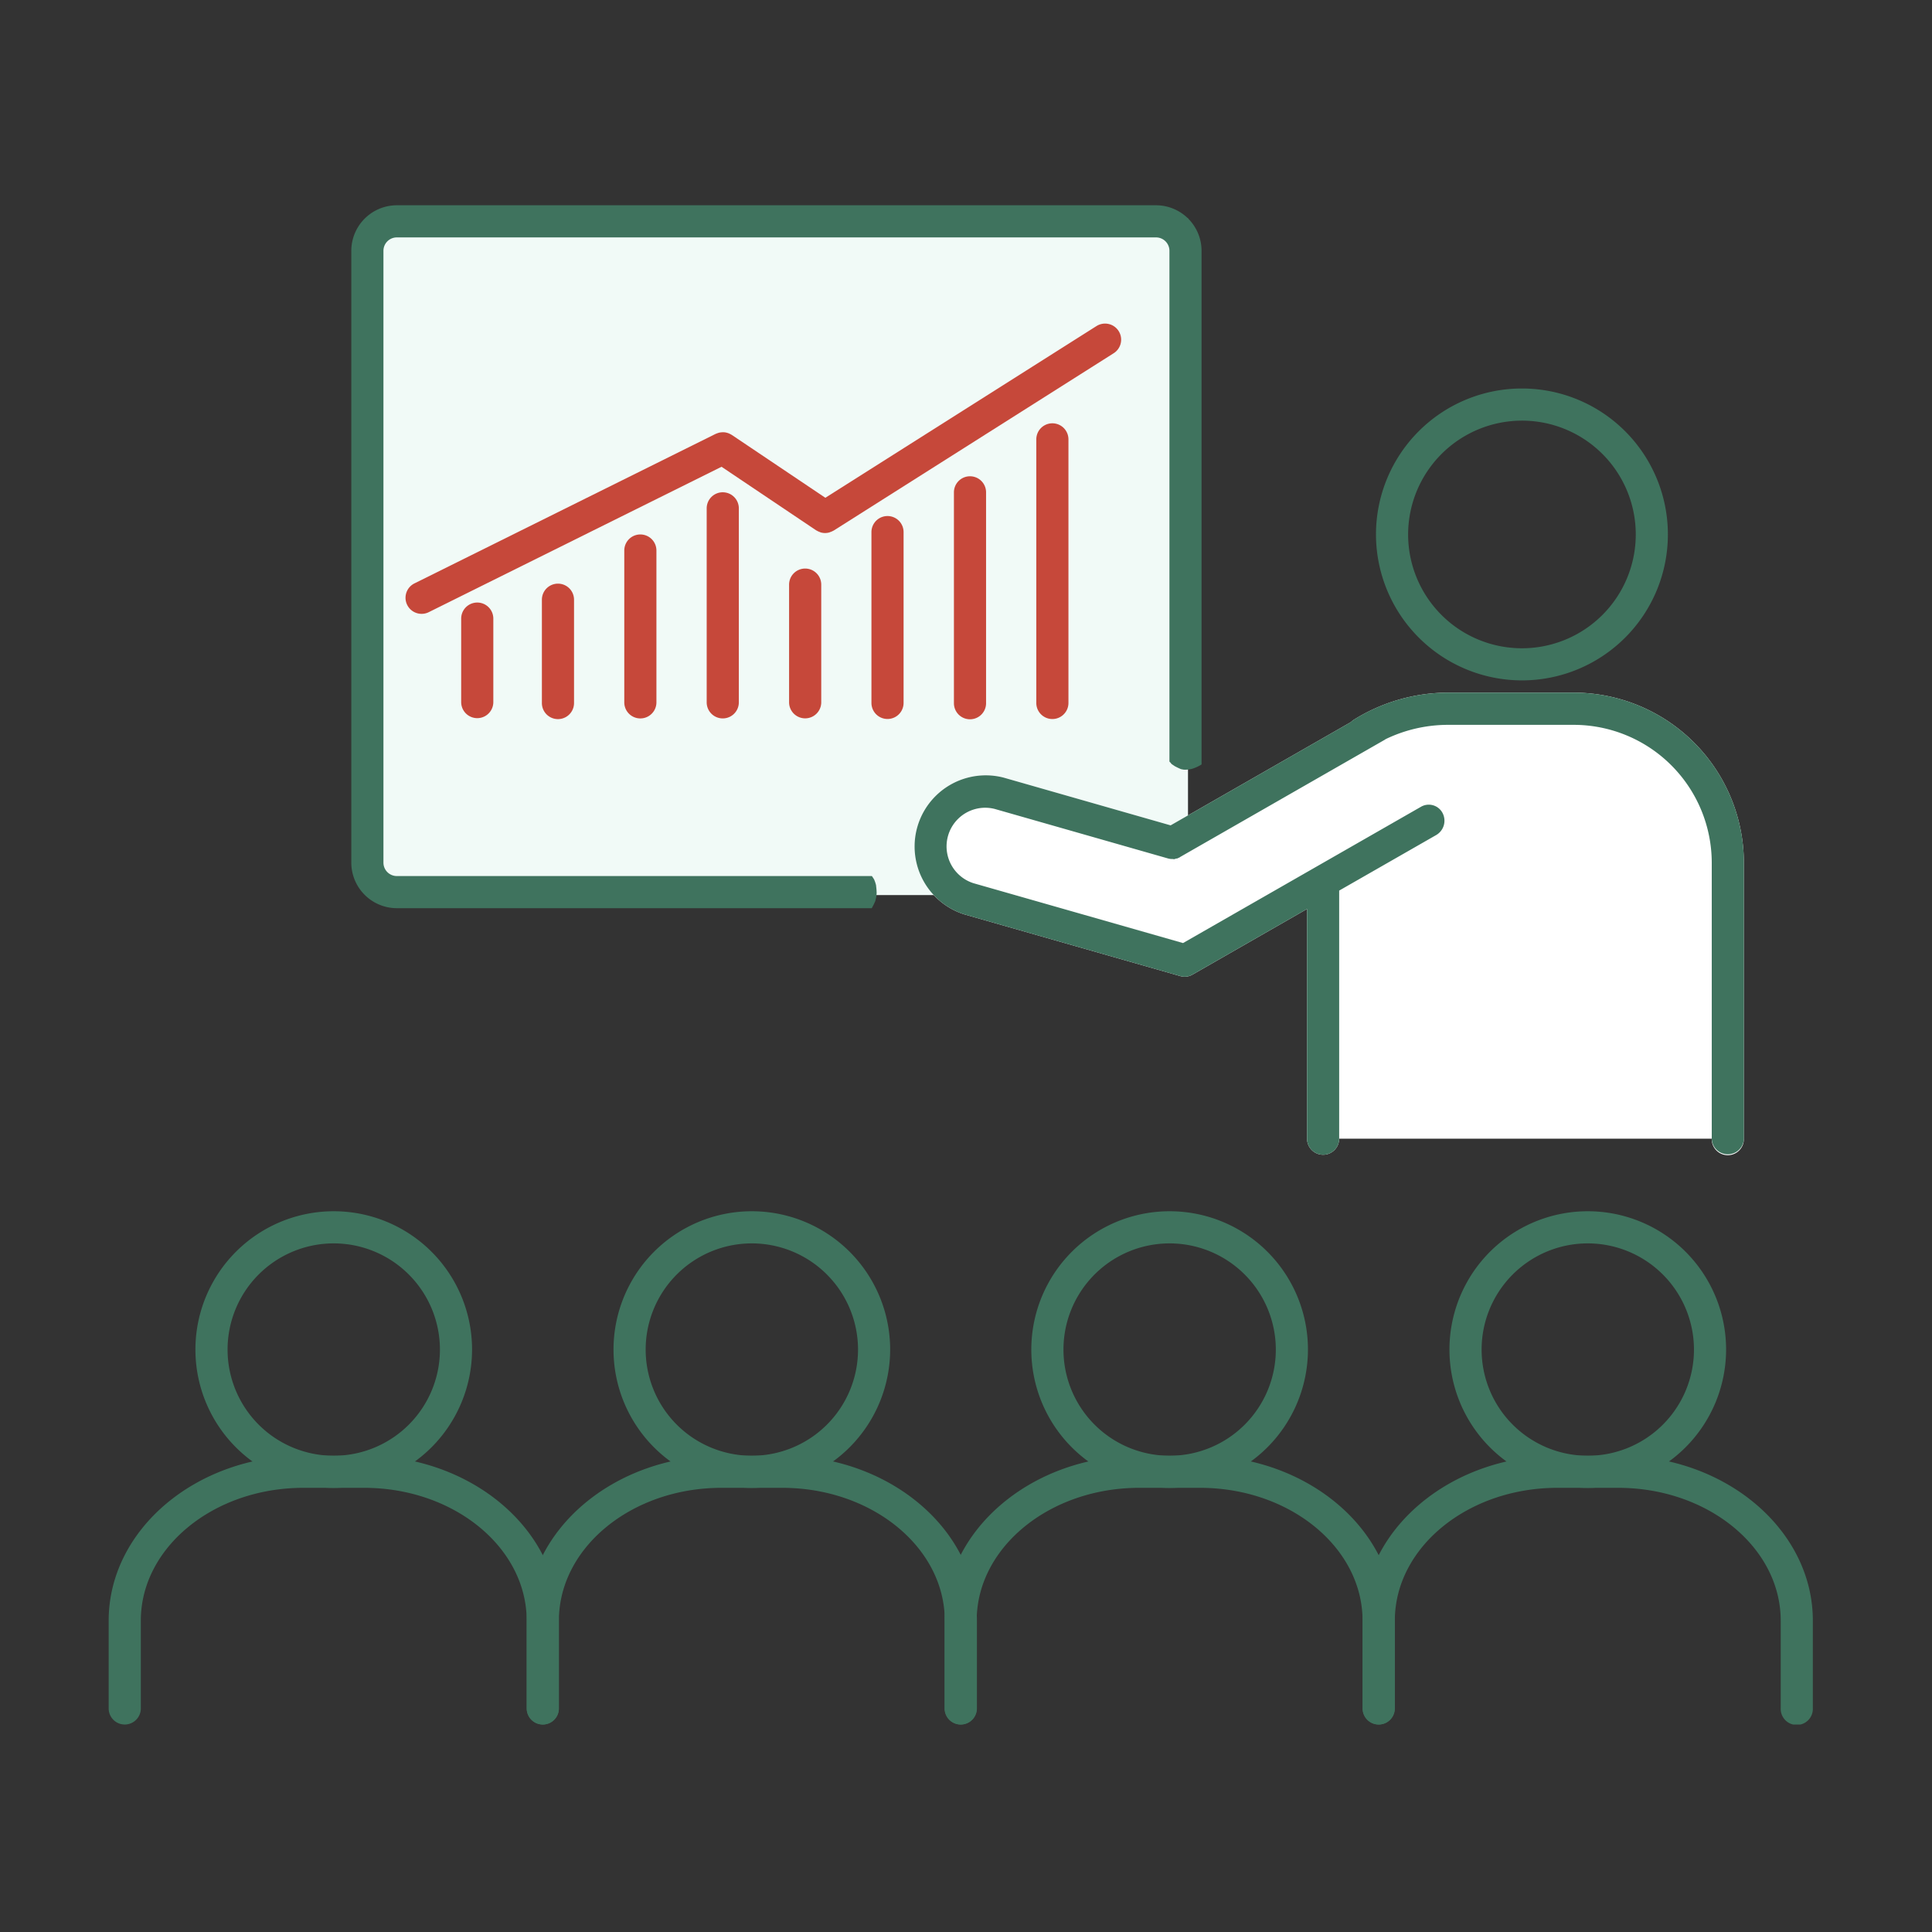
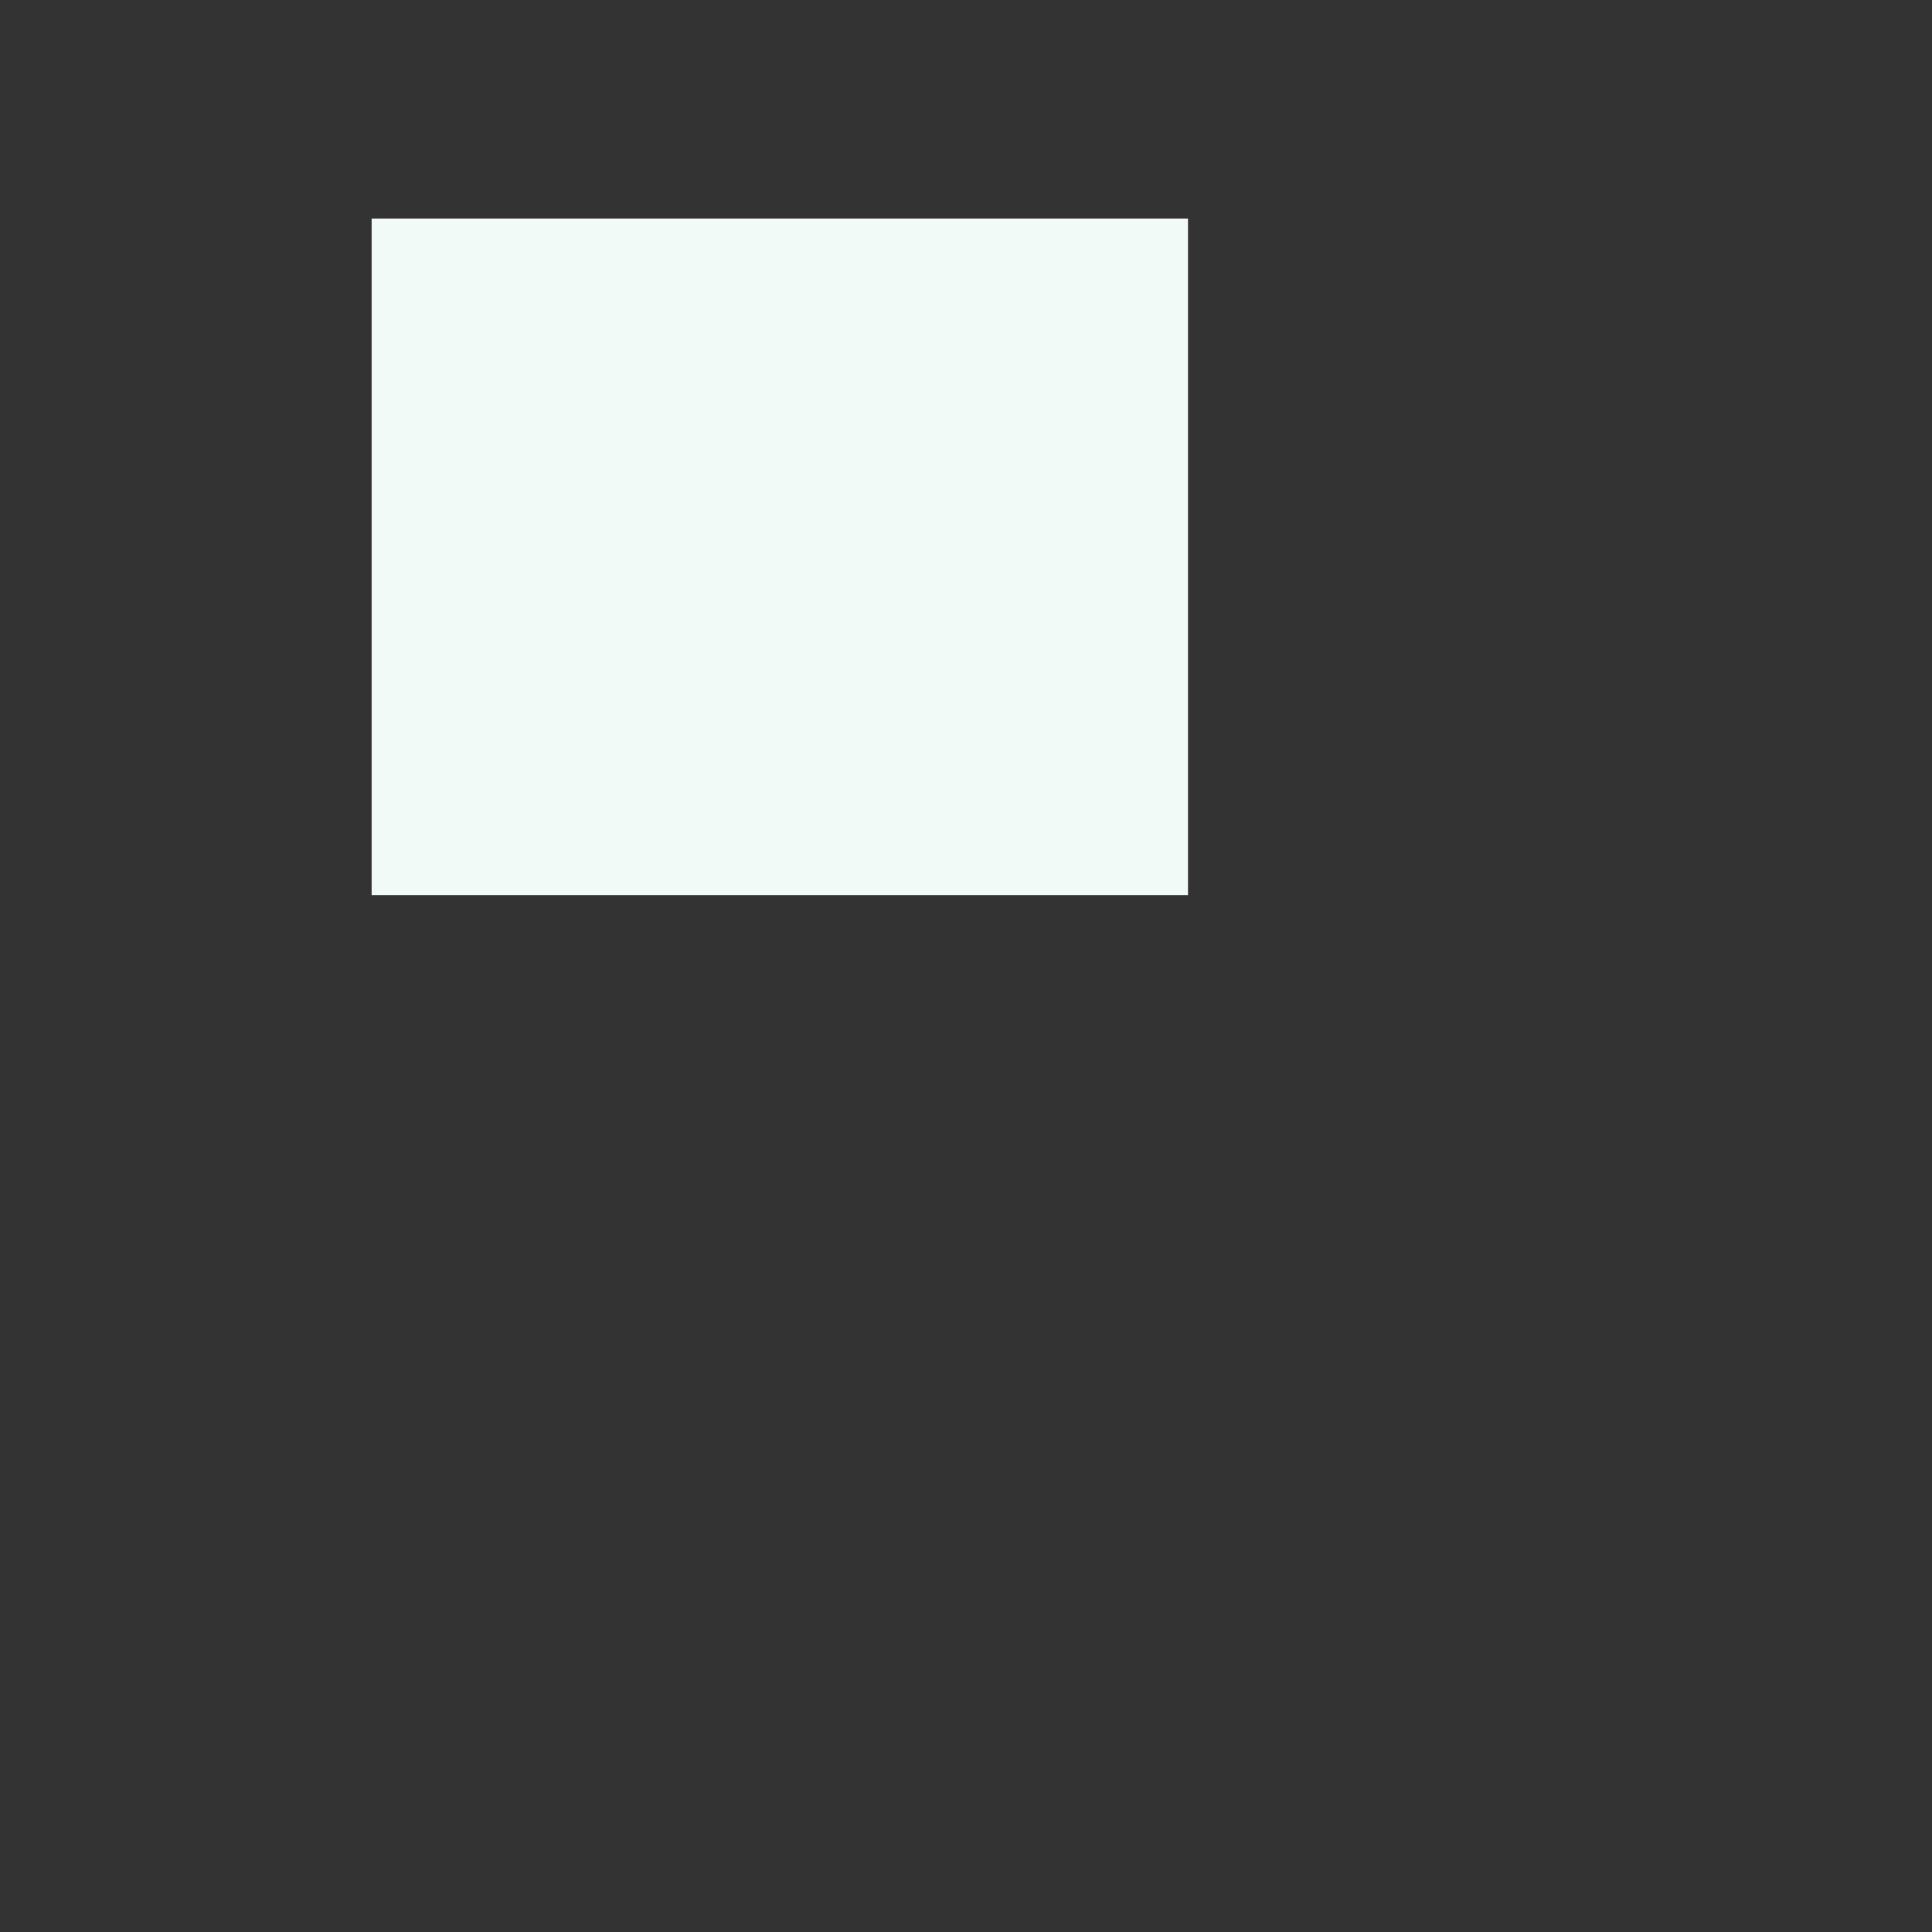
<svg xmlns="http://www.w3.org/2000/svg" id="img_05" width="160" height="160" viewBox="0 0 160 160">
  <rect x="0" y="0" width="160" height="160" fill="#333333" stroke="none" />
  <defs>
    <clipPath id="clip-path">
-       <rect id="長方形_105" data-name="長方形 105" width="141.132" height="125.816" transform="translate(0 0)" fill="none" />
-     </clipPath>
+       </clipPath>
  </defs>
  <rect id="長方形_97" data-name="長方形 97" width="160" height="160" fill="none" />
  <g id="グループ_180" data-name="グループ 180" transform="translate(9 17)">
    <rect id="長方形_104" data-name="長方形 104" width="67.607" height="56.028" transform="translate(21.778 1.098)" fill="#f1faf7" />
    <g id="グループ_179" data-name="グループ 179">
      <g id="グループ_178" data-name="グループ 178" clip-path="url(#clip-path)">
        <path id="パス_321" data-name="パス 321" d="M132.758,77.3a1.331,1.331,0,1,0,2.661,0V54.446a14.1,14.1,0,0,0-14.083-14.084h-10.5a14.792,14.792,0,0,0-7.716,2.244,1.273,1.273,0,0,0-.241.194L87.946,51.353,74.12,47.4a5.894,5.894,0,0,0-3.238,11.331l17.812,5.09c.011,0,.021,0,.031.006s.02.009.031.012a1.289,1.289,0,0,0,1-.125l9.488-5.437V77.3a1.33,1.33,0,1,0,2.661,0" fill="#fff" />
        <path id="パス_322" data-name="パス 322" d="M18.639,106.22A11.455,11.455,0,1,1,30.094,94.766,11.468,11.468,0,0,1,18.639,106.22m0-20.248a8.793,8.793,0,1,0,8.794,8.794,8.8,8.8,0,0,0-8.794-8.794" fill="#3f735e" />
        <path id="パス_323" data-name="パス 323" d="M21.159,103.56H16.121C7.232,103.56,0,109.686,0,117.216v7.27a1.331,1.331,0,1,0,2.662,0v-7.27c0-6.062,6.038-11,13.459-11h5.038c7.421,0,13.459,4.933,13.459,11v7.27a1.33,1.33,0,1,0,2.661,0v-7.27c0-7.53-7.231-13.656-16.12-13.656" fill="#3f735e" />
        <path id="パス_324" data-name="パス 324" d="M53.264,106.22A11.455,11.455,0,1,1,64.719,94.766,11.468,11.468,0,0,1,53.264,106.22m0-20.248a8.793,8.793,0,1,0,8.794,8.794,8.8,8.8,0,0,0-8.794-8.794" fill="#3f735e" />
        <path id="パス_325" data-name="パス 325" d="M55.783,103.56H50.745c-8.889,0-16.121,6.126-16.121,13.656v7.27a1.331,1.331,0,1,0,2.662,0v-7.27c0-6.062,6.038-11,13.459-11h5.038c7.421,0,13.459,4.933,13.459,11v7.27a1.331,1.331,0,1,0,2.662,0v-7.27c0-7.53-7.232-13.656-16.121-13.656" fill="#3f735e" />
        <path id="パス_326" data-name="パス 326" d="M87.864,106.22A11.455,11.455,0,1,1,99.319,94.766,11.468,11.468,0,0,1,87.864,106.22m0-20.248a8.793,8.793,0,1,0,8.794,8.794,8.8,8.8,0,0,0-8.794-8.794" fill="#3f735e" />
        <path id="パス_327" data-name="パス 327" d="M90.383,103.56H85.345c-8.889,0-16.121,6.126-16.121,13.656v7.27a1.331,1.331,0,1,0,2.662,0v-7.27c0-6.062,6.038-11,13.459-11h5.038c7.421,0,13.459,4.933,13.459,11v7.27a1.33,1.33,0,1,0,2.661,0v-7.27c0-7.53-7.231-13.656-16.12-13.656" fill="#3f735e" />
        <path id="パス_328" data-name="パス 328" d="M122.493,106.22a11.455,11.455,0,1,1,11.455-11.454,11.468,11.468,0,0,1-11.455,11.454m0-20.248a8.793,8.793,0,1,0,8.794,8.794,8.8,8.8,0,0,0-8.794-8.794" fill="#3f735e" />
        <path id="パス_329" data-name="パス 329" d="M125.012,103.56h-5.038c-8.889,0-16.121,6.126-16.121,13.656v7.27a1.331,1.331,0,0,0,2.662,0v-7.27c0-6.062,6.038-11,13.459-11h5.038c7.421,0,13.459,4.933,13.459,11v7.27a1.331,1.331,0,1,0,2.661,0v-7.27c0-7.53-7.231-13.656-16.12-13.656" fill="#3f735e" />
        <path id="パス_330" data-name="パス 330" d="M117.04,39.347A12.087,12.087,0,1,0,104.953,27.26,12.1,12.1,0,0,0,117.04,39.347m0-21.512a9.426,9.426,0,1,1-9.425,9.425,9.436,9.436,0,0,1,9.425-9.425" fill="#3f735e" />
        <path id="パス_331" data-name="パス 331" d="M121.336,40.362H110.83a14.8,14.8,0,0,0-7.715,2.243,1.318,1.318,0,0,0-.241.195L87.946,51.353,74.12,47.4a5.894,5.894,0,0,0-3.238,11.331l17.812,5.09c.011,0,.021,0,.031.006s.02.009.031.012a1.29,1.29,0,0,0,1-.125l9.488-5.437V77.3a1.33,1.33,0,0,0,2.661,0V56.755l8.034-4.6a1.372,1.372,0,0,0,.524-1.831,1.287,1.287,0,0,0-1.784-.51L88.974,61.1,71.622,56.144a3.2,3.2,0,0,1,1.758-6.151l14.348,4.1a1.366,1.366,0,0,0,.254.045c.041,0,.081,0,.122,0a1.2,1.2,0,0,0,.134,0,1.322,1.322,0,0,0,.154-.035c.032-.008.065-.012.1-.022a1.313,1.313,0,0,0,.242-.108l16.957-9.716c.021-.013.039-.03.06-.043a11.9,11.9,0,0,1,5.087-1.185h10.5a11.435,11.435,0,0,1,11.422,11.422V77.3a1.331,1.331,0,0,0,2.661,0V54.445a14.1,14.1,0,0,0-14.083-14.083" fill="#3f735e" />
        <path id="パス_332" data-name="パス 332" d="M63.555,56.325l-.009-.036c-.021-.08-.045-.16-.07-.238s-.059-.149-.087-.223l-.014-.022c-.055-.087-.111-.171-.169-.255H23.863a1.11,1.11,0,0,1-1.108-1.11V3.771a1.11,1.11,0,0,1,1.108-1.11H86.738a1.111,1.111,0,0,1,1.11,1.11v42.3a1.136,1.136,0,0,1,.173.2c.092.061.225.151.252.17l.012.008.037.019a5.058,5.058,0,0,0,.476.226l.058.015c.014,0,.076.014.13.024s.144.012.166.011c.1,0,.194-.007.288-.017.05-.006.24-.049.171-.028.054-.015.11-.028.166-.046.09-.029.178-.062.266-.1l.113-.051c.054-.027.143-.072.159-.082a2.167,2.167,0,0,0,.193-.113V3.771A3.774,3.774,0,0,0,86.738,0H23.863a3.775,3.775,0,0,0-3.769,3.771v50.67a3.775,3.775,0,0,0,3.769,3.771H63.194l0,0c.033-.052.063-.113.088-.16.072-.13.131-.264.192-.4l.012-.025c.017-.072.038-.144.055-.217s.031-.161.043-.242h0c-.005,0,.016-.154.016-.19,0-.082-.005-.164-.009-.246,0-.032-.027-.307-.04-.4" fill="#3f735e" />
        <path id="パス_333" data-name="パス 333" d="M78.153,18.056a1.331,1.331,0,0,0-1.331,1.331V41.216a1.331,1.331,0,1,0,2.662,0V19.387a1.331,1.331,0,0,0-1.331-1.331" fill="#c6483a" />
        <path id="パス_334" data-name="パス 334" d="M71.329,22.443A1.331,1.331,0,0,0,70,23.774V41.237a1.331,1.331,0,0,0,2.662,0V23.774a1.331,1.331,0,0,0-1.331-1.331" fill="#c6483a" />
        <path id="パス_335" data-name="パス 335" d="M64.5,25.736a1.331,1.331,0,0,0-1.331,1.331V41.212a1.331,1.331,0,0,0,2.662,0V27.067A1.331,1.331,0,0,0,64.5,25.736" fill="#c6483a" />
        <path id="パス_336" data-name="パス 336" d="M57.681,30.085a1.331,1.331,0,0,0-1.332,1.331v9.779a1.332,1.332,0,0,0,2.663,0V31.416a1.331,1.331,0,0,0-1.331-1.331" fill="#c6483a" />
        <path id="パス_337" data-name="パス 337" d="M50.856,23.768A1.331,1.331,0,0,0,49.525,25.1V41.165a1.331,1.331,0,0,0,2.662,0V25.1a1.331,1.331,0,0,0-1.331-1.331" fill="#c6483a" />
-         <path id="パス_338" data-name="パス 338" d="M44.032,27.261A1.331,1.331,0,0,0,42.7,28.592V41.166a1.331,1.331,0,0,0,2.662,0V28.592a1.331,1.331,0,0,0-1.331-1.331" fill="#c6483a" />
+         <path id="パス_338" data-name="パス 338" d="M44.032,27.261A1.331,1.331,0,0,0,42.7,28.592a1.331,1.331,0,0,0,2.662,0V28.592a1.331,1.331,0,0,0-1.331-1.331" fill="#c6483a" />
        <path id="パス_339" data-name="パス 339" d="M37.208,31.335a1.331,1.331,0,0,0-1.331,1.331v8.557a1.331,1.331,0,0,0,2.662,0V32.666a1.331,1.331,0,0,0-1.331-1.331" fill="#c6483a" />
        <path id="パス_340" data-name="パス 340" d="M30.524,32.9a1.331,1.331,0,0,0-1.331,1.331v6.912a1.331,1.331,0,0,0,2.662,0V34.232A1.331,1.331,0,0,0,30.524,32.9" fill="#c6483a" />
        <path id="パス_341" data-name="パス 341" d="M81.773,10.024l-22.421,14.2L51.6,19.016c-.013-.008-.028-.013-.041-.021a1.334,1.334,0,0,0-.129-.069,1.148,1.148,0,0,0-.108-.048,1.233,1.233,0,0,0-.131-.04c-.039-.01-.077-.02-.117-.027a1.3,1.3,0,0,0-.14-.013c-.038,0-.075-.005-.112,0a1.4,1.4,0,0,0-.144.014c-.038,0-.075.01-.112.018a2.031,2.031,0,0,0-.254.086c-.015.007-.031.01-.046.017L25.324,31.314a1.33,1.33,0,0,0,.593,2.522,1.317,1.317,0,0,0,.591-.139L50.755,21.656l7.834,5.263c.016.01.033.014.049.023a1.262,1.262,0,0,0,.235.111c.035.013.068.031.1.041a1.374,1.374,0,0,0,.343.05h.025a1.4,1.4,0,0,0,.328-.046c.034-.009.066-.026.1-.038a1.368,1.368,0,0,0,.228-.1c.014-.008.029-.011.043-.019L83.2,12.272a1.331,1.331,0,1,0-1.424-2.248" fill="#c6483a" />
        <path id="パス_342" data-name="パス 342" d="M88.1,54.135a1.2,1.2,0,0,0,.134,0,1.366,1.366,0,0,0,.154-.034c.032-.008.064-.012.1-.023a1.344,1.344,0,0,0,.242-.108" fill="#3f735e" />
      </g>
    </g>
  </g>
</svg>